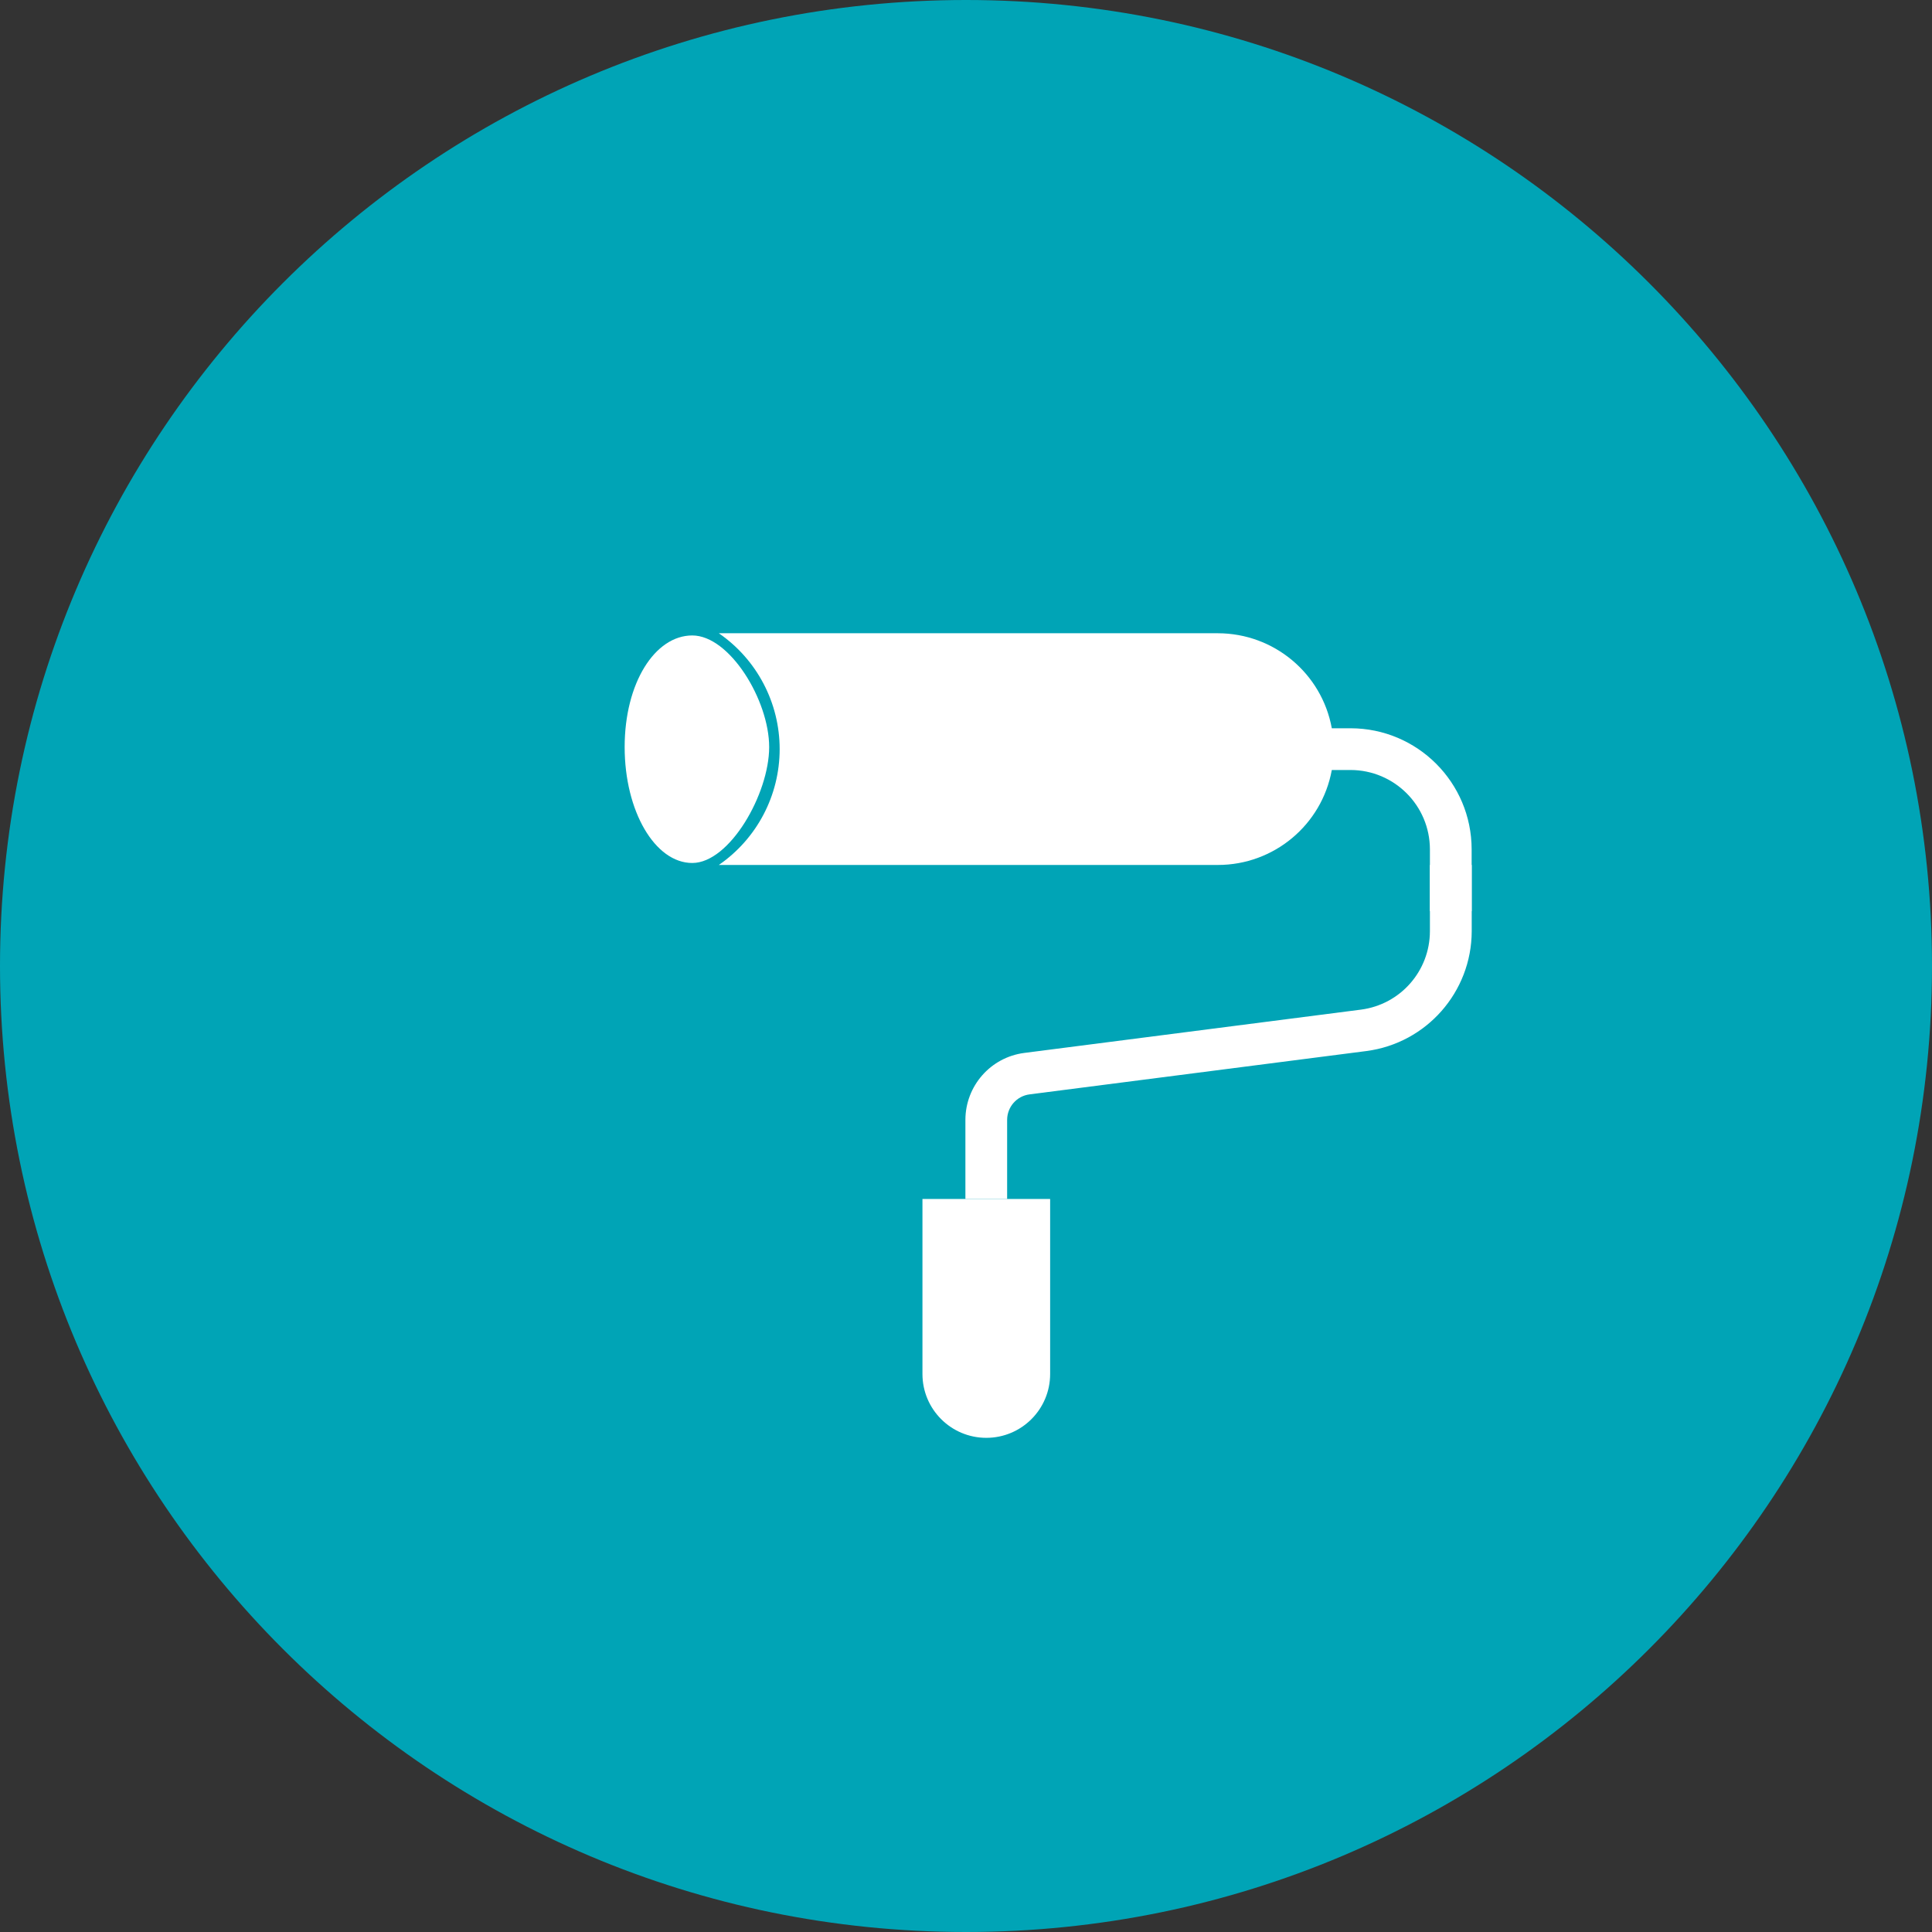
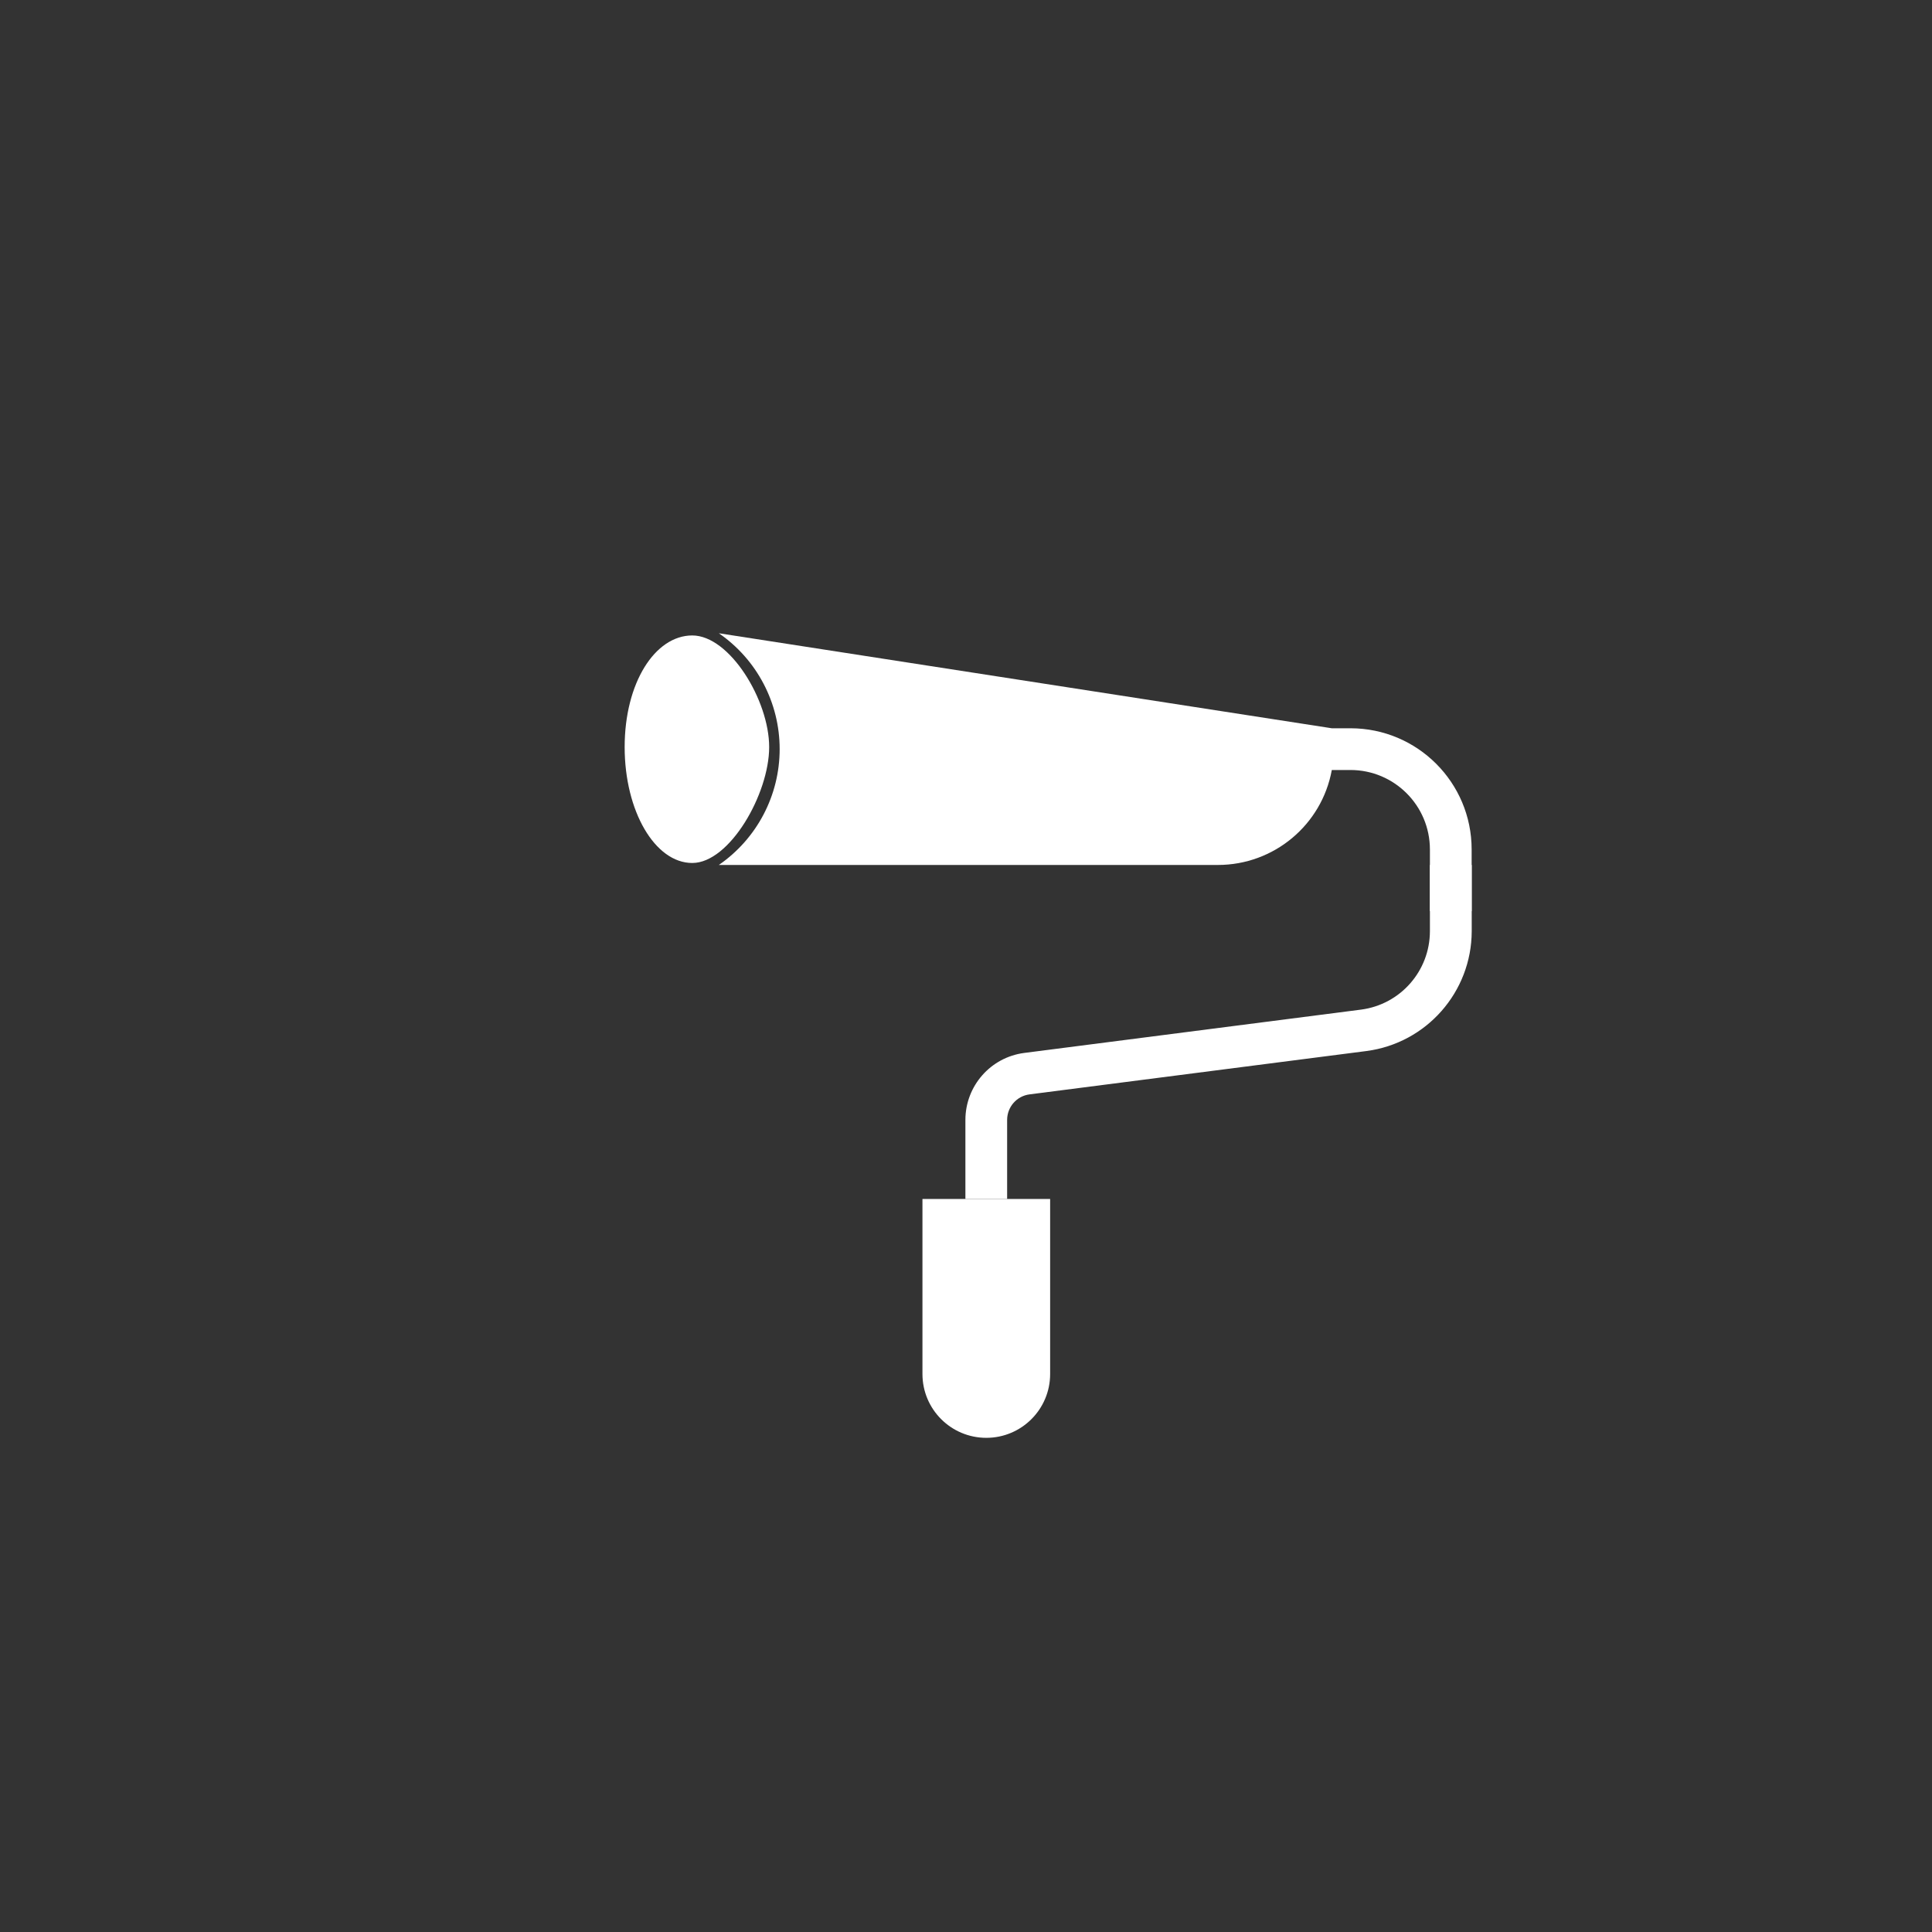
<svg xmlns="http://www.w3.org/2000/svg" width="100" height="100" viewBox="0 0 100 100" version="1.1">
  <rect x="0" y="0" width="100" height="100" fill="#333333" stroke="none" />
  <g id="surface1">
-     <path style=" stroke:none;fill-rule:nonzero;fill:rgb(0%,64.314%,71.373%);fill-opacity:1;" d="M 100 50 C 100 77.613 77.613 100 50 100 C 22.387 100 0 77.613 0 50 C 0 22.387 22.387 0 50 0 C 77.613 0 100 22.387 100 50 Z M 100 50 " />
    <path style=" stroke:none;fill-rule:nonzero;fill:rgb(100%,100%,100%);fill-opacity:1;" d="M 52.129 62.059 L 49.969 62.059 L 49.969 57.961 C 49.973 56.207 51.273 54.727 53.012 54.5 L 70.445 52.258 C 72.484 51.992 74.008 50.258 74.012 48.203 L 74.012 44.77 L 76.176 44.77 L 76.176 48.203 C 76.168 51.344 73.836 53.996 70.723 54.402 L 53.289 56.645 C 52.625 56.73 52.133 57.293 52.129 57.961 Z M 52.129 62.059 " />
    <path style=" stroke:none;fill-rule:nonzero;fill:rgb(100%,100%,100%);fill-opacity:1;" d="M 51.051 74.422 C 49.227 74.422 47.746 72.945 47.746 71.117 L 47.746 62.059 L 54.355 62.059 L 54.355 71.117 C 54.355 72.945 52.875 74.422 51.051 74.422 " />
-     <path style=" stroke:none;fill-rule:nonzero;fill:rgb(100%,100%,100%);fill-opacity:1;" d="M 69.906 37.695 L 68.934 37.695 C 68.414 34.848 65.934 32.781 63.039 32.777 L 37.207 32.777 C 39.18 34.137 40.355 36.379 40.355 38.773 C 40.355 41.168 39.18 43.41 37.207 44.77 L 63.039 44.77 C 65.934 44.77 68.414 42.703 68.934 39.855 L 69.906 39.855 C 72.172 39.859 74.008 41.695 74.012 43.961 L 74.012 47.16 L 76.172 47.16 L 76.172 43.961 C 76.168 40.5 73.367 37.699 69.906 37.695 Z M 69.906 37.695 " />
+     <path style=" stroke:none;fill-rule:nonzero;fill:rgb(100%,100%,100%);fill-opacity:1;" d="M 69.906 37.695 L 68.934 37.695 L 37.207 32.777 C 39.18 34.137 40.355 36.379 40.355 38.773 C 40.355 41.168 39.18 43.41 37.207 44.77 L 63.039 44.77 C 65.934 44.77 68.414 42.703 68.934 39.855 L 69.906 39.855 C 72.172 39.859 74.008 41.695 74.012 43.961 L 74.012 47.16 L 76.172 47.16 L 76.172 43.961 C 76.168 40.5 73.367 37.699 69.906 37.695 Z M 69.906 37.695 " />
    <path style=" stroke:none;fill-rule:nonzero;fill:rgb(100%,100%,100%);fill-opacity:1;" d="M 35.832 32.891 C 37.766 32.891 39.812 36.242 39.812 38.668 C 39.812 41.09 37.766 44.668 35.832 44.668 C 33.898 44.668 32.332 41.98 32.332 38.668 C 32.332 35.352 33.898 32.891 35.832 32.891 Z M 35.832 32.891 " />
  </g>
</svg>